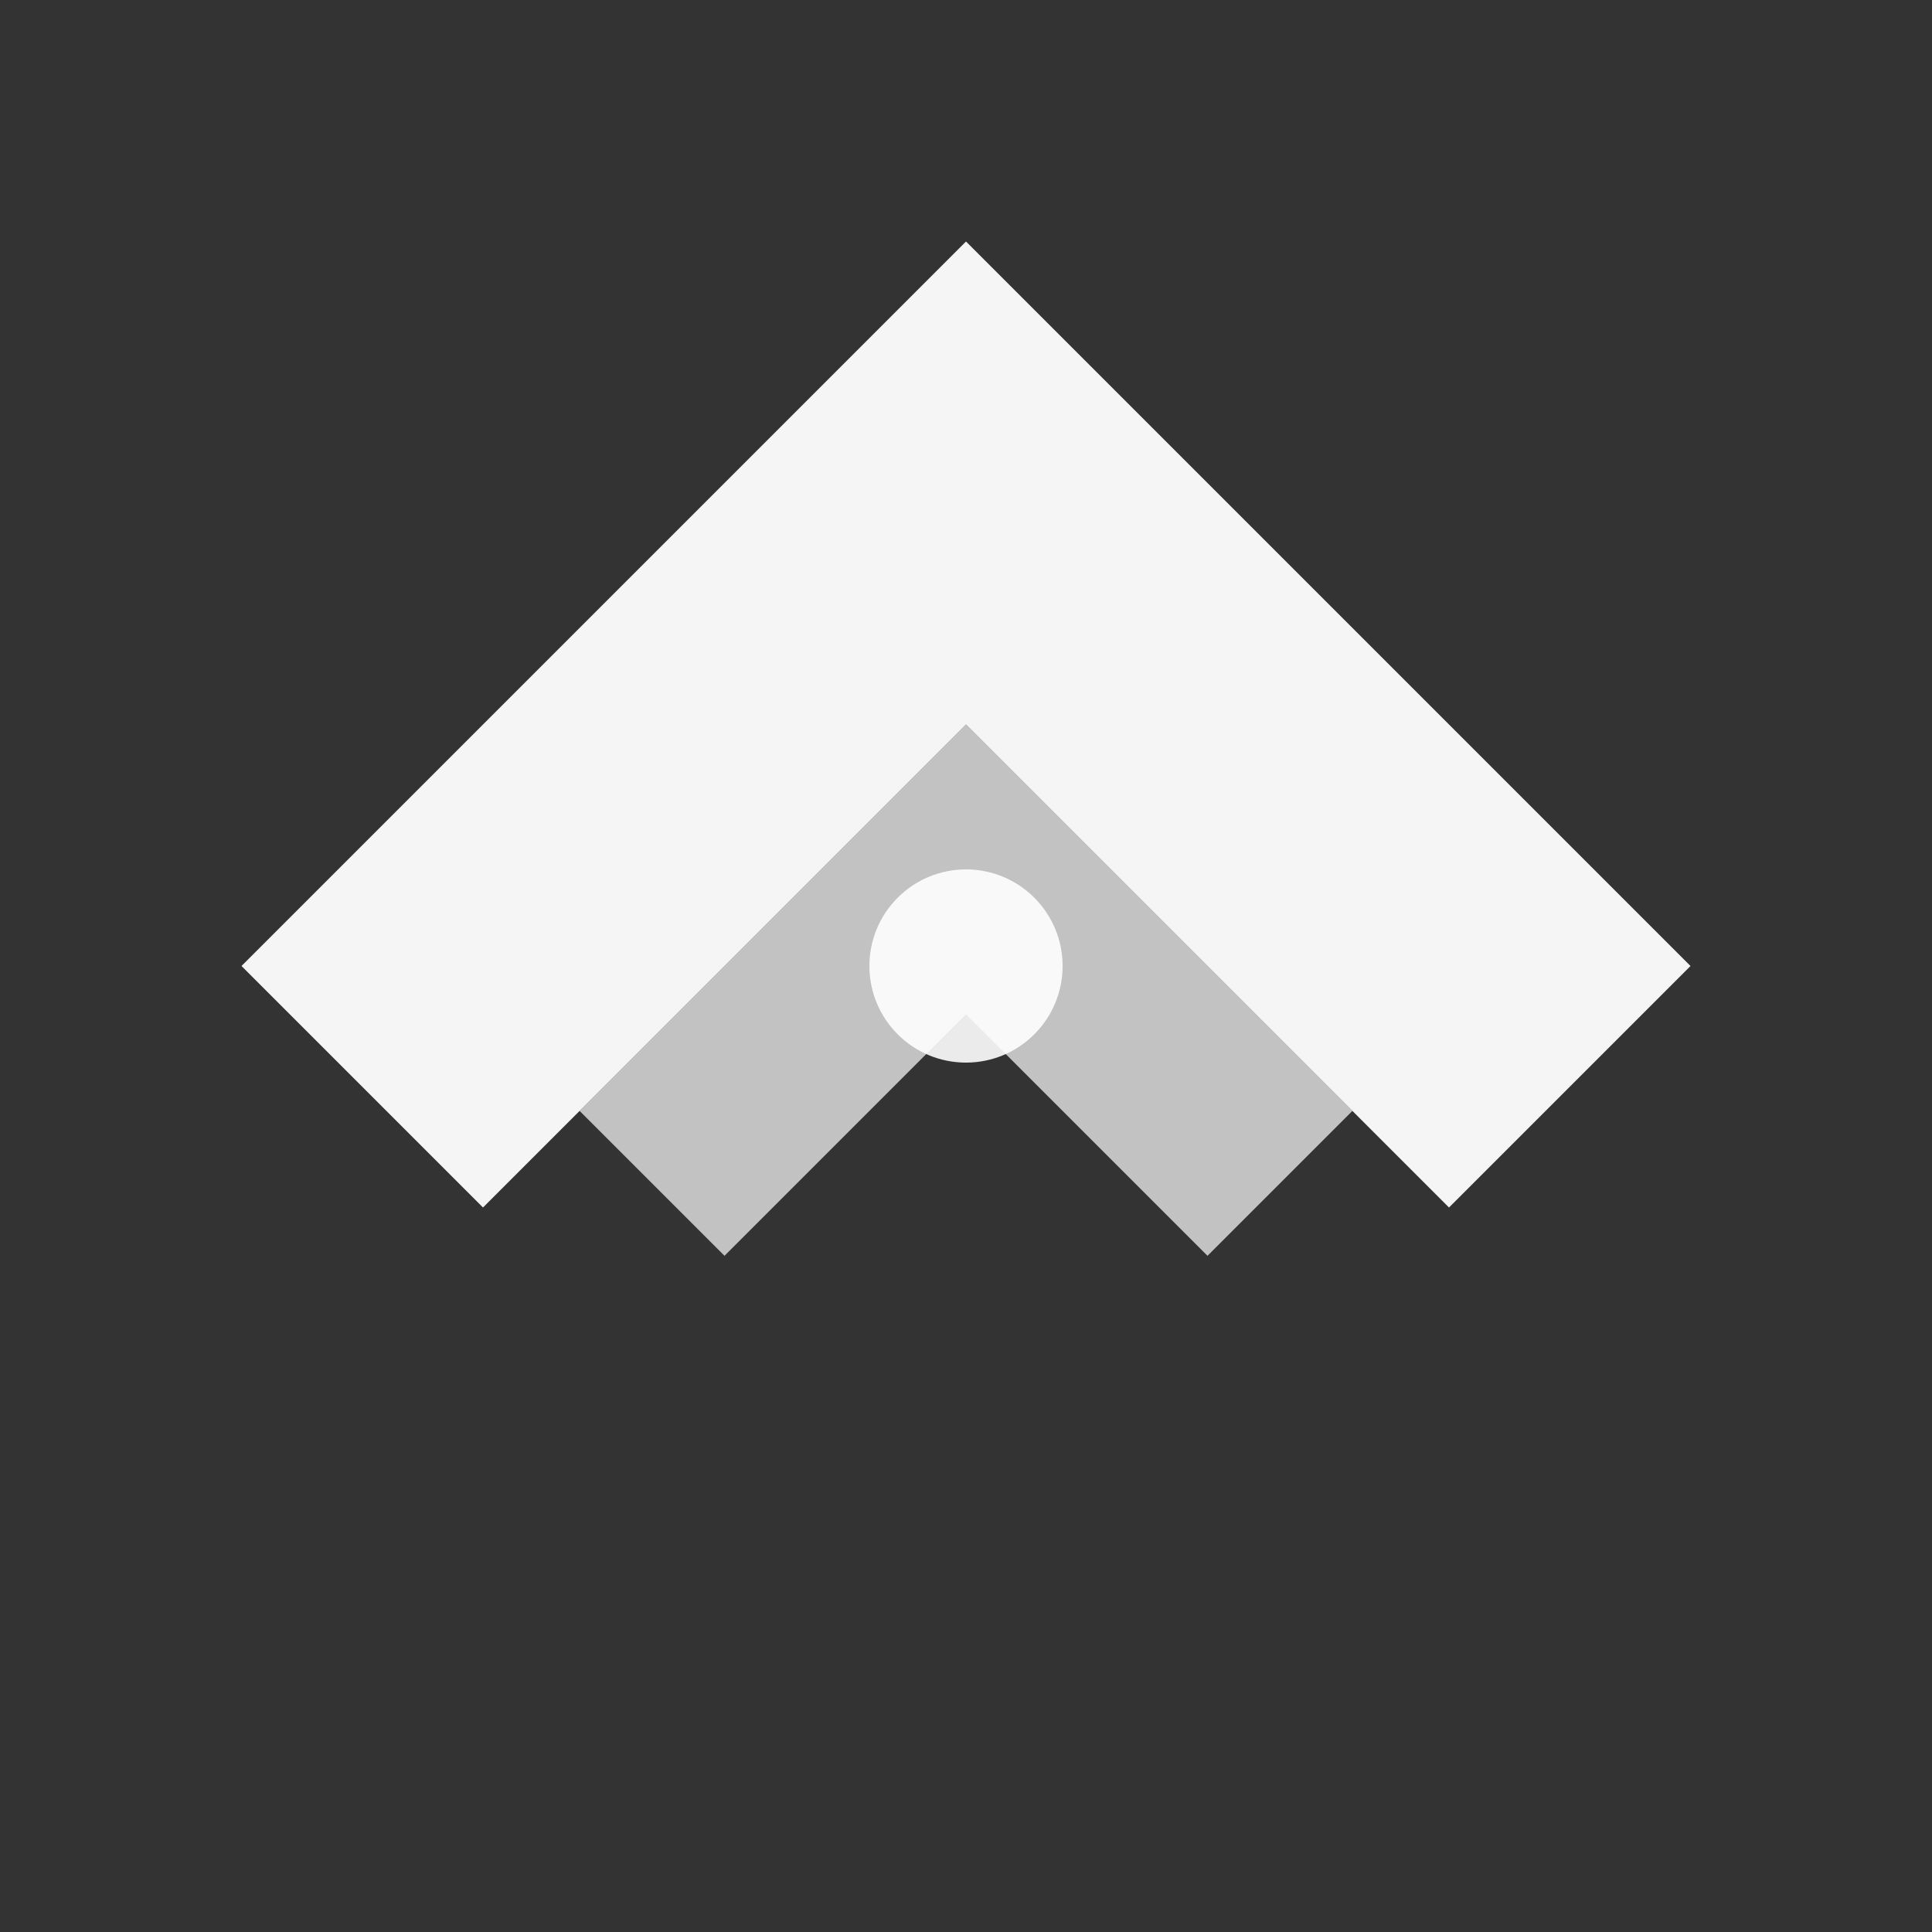
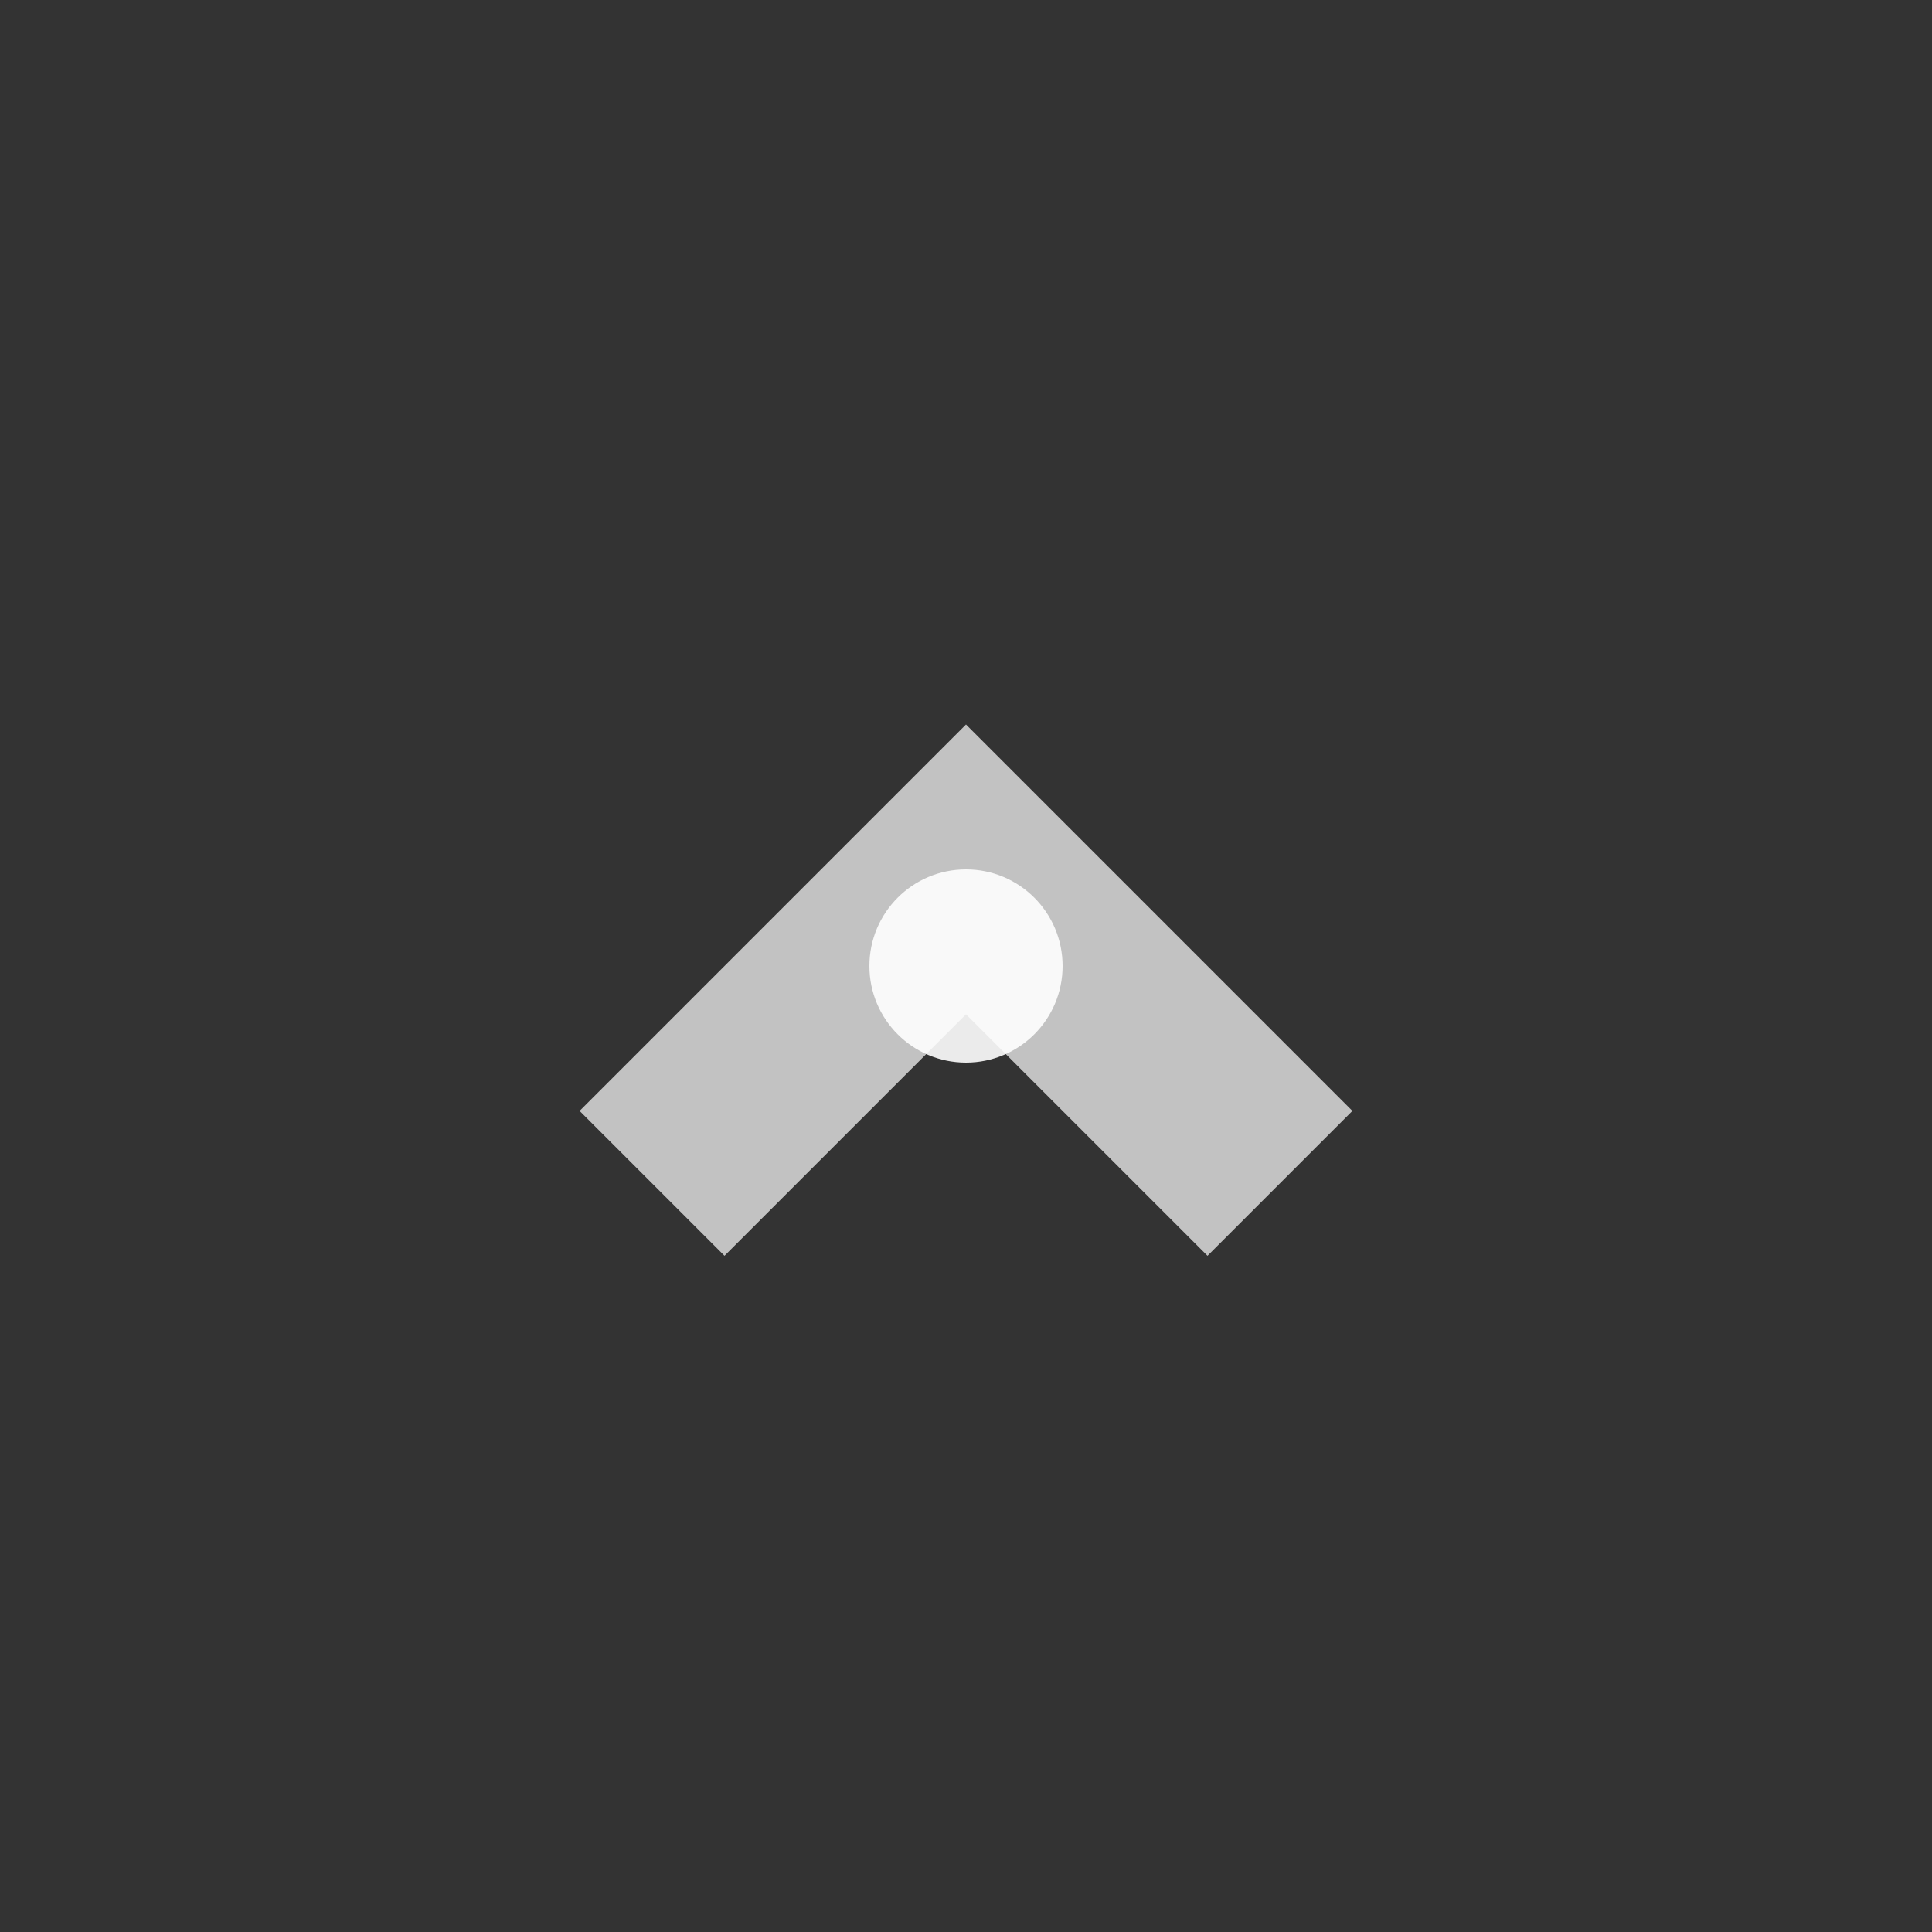
<svg xmlns="http://www.w3.org/2000/svg" width="48" height="48" viewBox="0 0 48 48" fill="none">
  <rect x="0" y="0" width="48" height="48" fill="#333333" stroke="none" />
-   <path d="M24 6L42 24L36 30L24 18L12 30L6 24L24 6Z" fill="white" opacity="0.95" />
  <path d="M24 18L33.6 27.6L30 31.2L24 25.2L18 31.2L14.4 27.6L24 18Z" fill="white" opacity="0.7" />
  <circle cx="24" cy="24" r="2.4" fill="white" opacity="0.9" />
</svg>